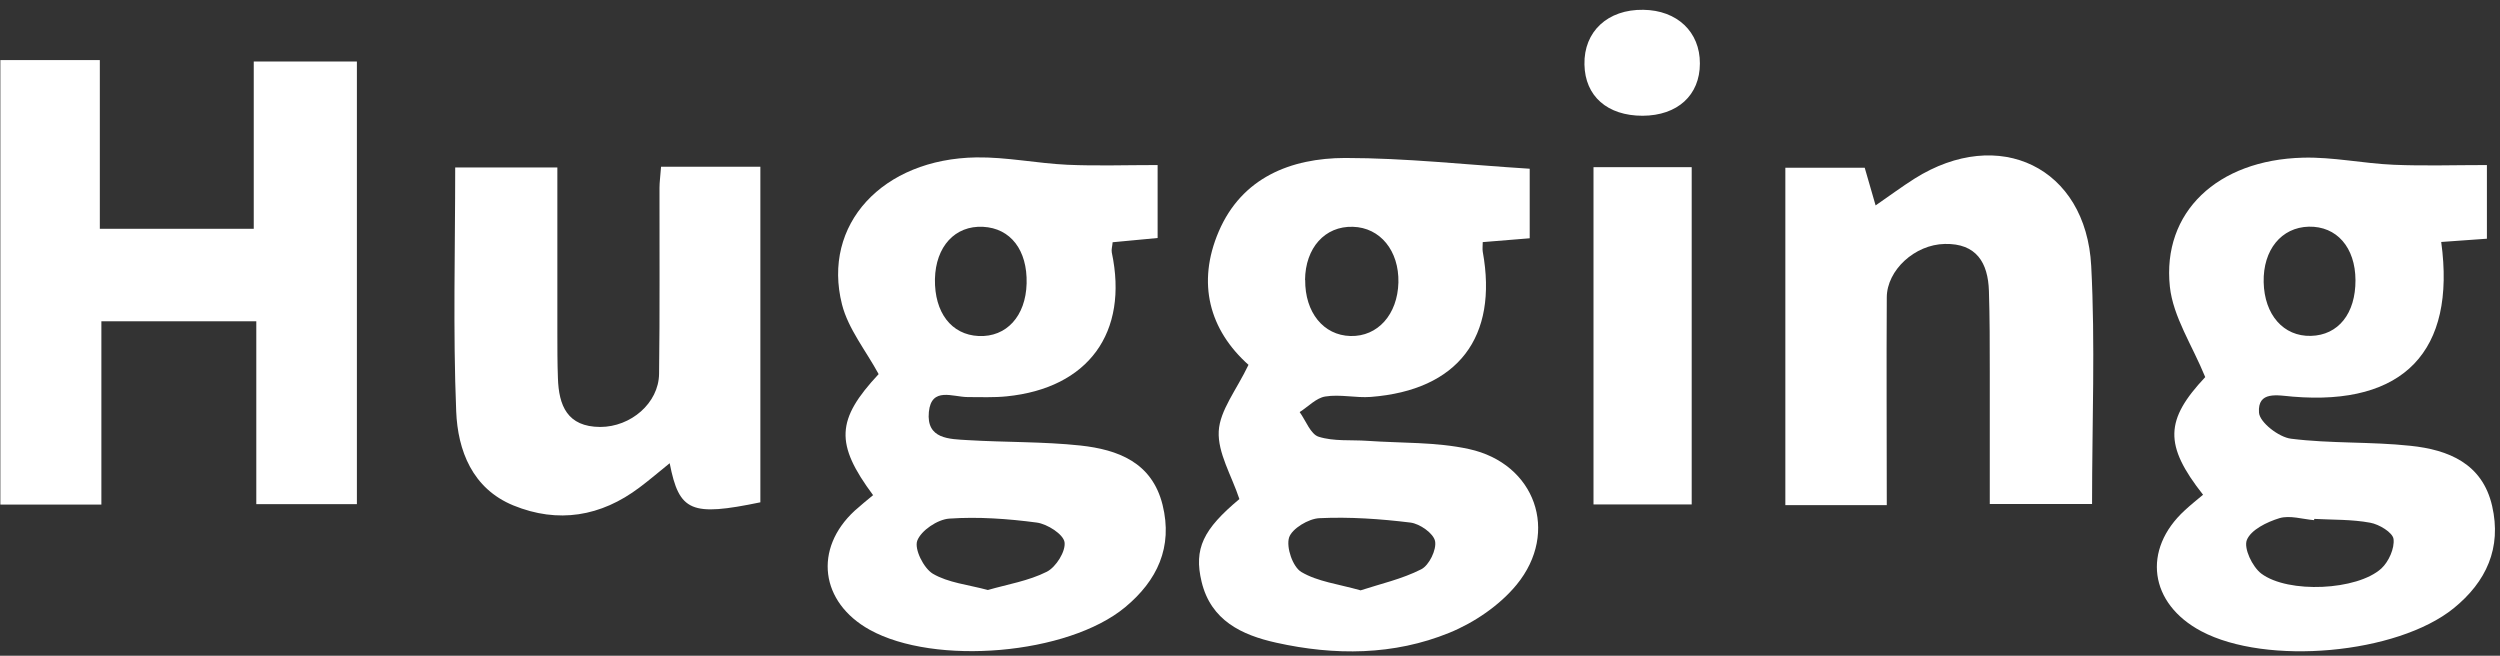
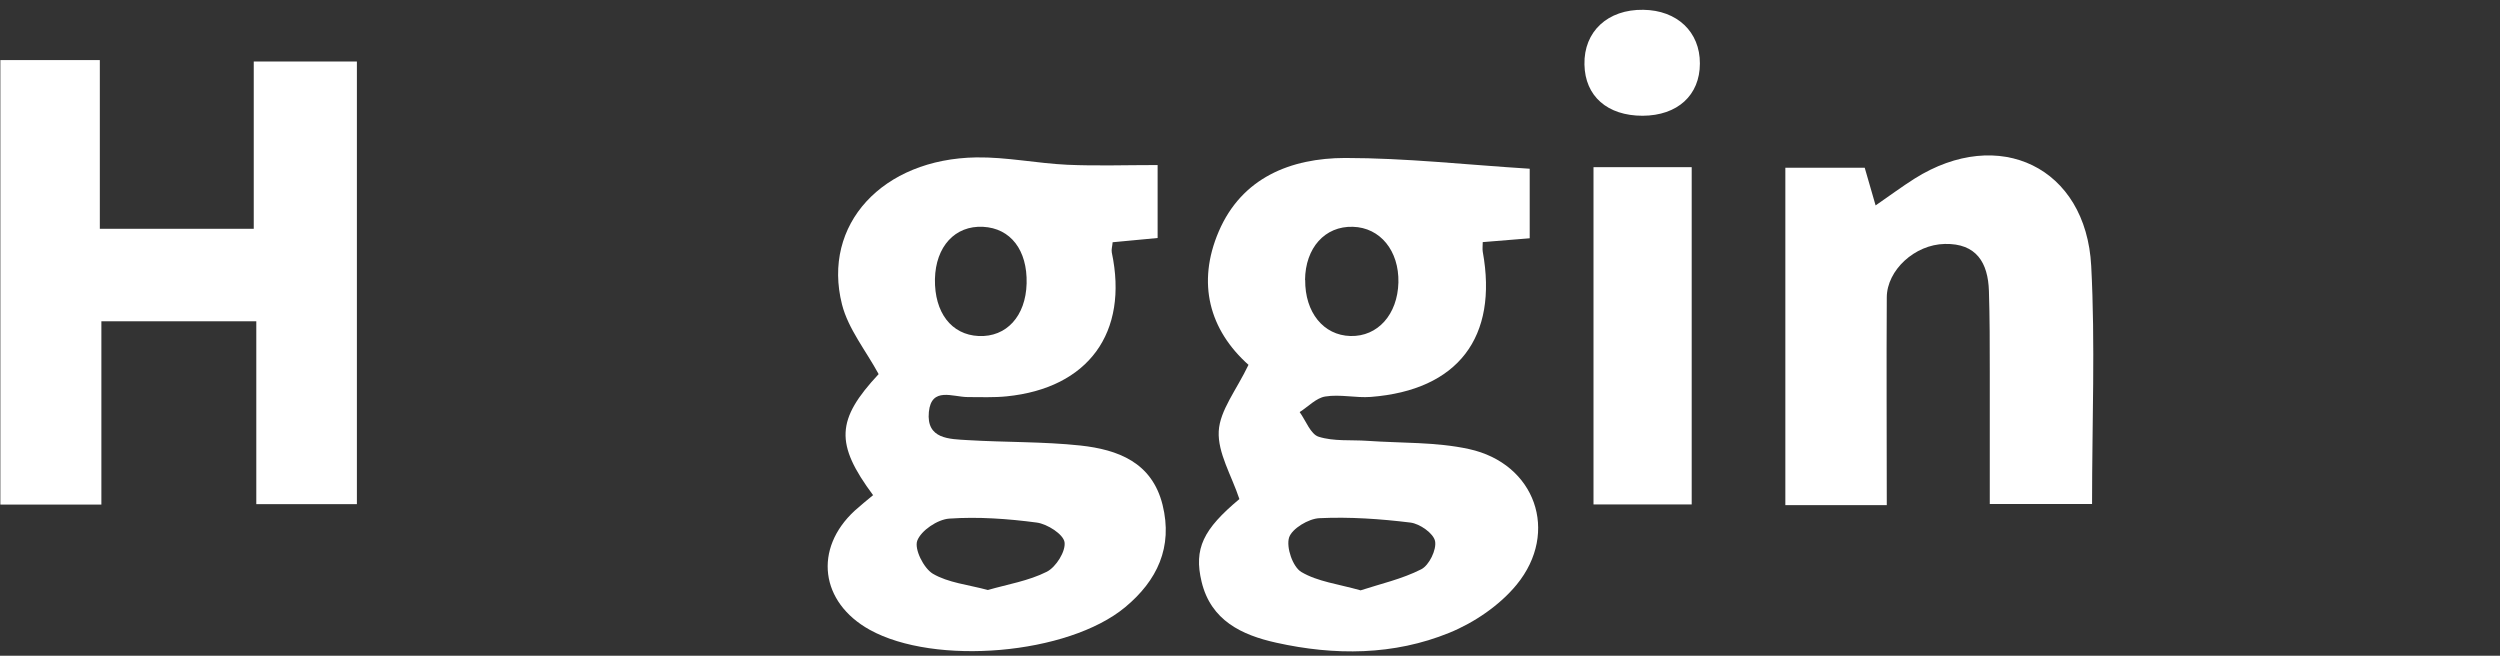
<svg xmlns="http://www.w3.org/2000/svg" width="244" height="64" viewBox="0 0 244 64" fill="none">
  <rect x="0" y="0" width="244" height="64" fill="#333333" stroke="none" />
  <path d="M9.743 22.33H24.766V6.003H34.832V49.205H25.015V31.357H9.895V49.247H0.036V5.864H9.743V22.302V22.33Z" fill="white" />
  <path d="M121.877 35.63C118.024 32.201 116.795 27.625 118.949 22.593C121.2 17.339 125.978 15.431 131.28 15.418C137.203 15.418 143.113 16.081 149.299 16.468V23.256C147.766 23.381 146.33 23.505 144.715 23.63C144.715 23.989 144.673 24.279 144.715 24.556C146.234 32.92 142.298 38.077 133.793 38.74C132.315 38.851 130.797 38.464 129.347 38.699C128.463 38.837 127.676 39.694 126.847 40.219C127.455 41.063 127.911 42.376 128.698 42.625C130.189 43.095 131.86 42.915 133.461 43.026C136.775 43.261 140.158 43.123 143.375 43.828C149.838 45.238 152.226 51.929 148.029 57.058C146.372 59.077 143.9 60.763 141.456 61.759C136.03 63.971 130.272 63.998 124.555 62.726C121.186 61.98 118.19 60.556 117.279 56.795C116.492 53.533 117.444 51.653 120.965 48.708C120.192 46.385 118.839 44.201 118.949 42.086C119.06 40.04 120.675 38.077 121.849 35.616L121.877 35.63ZM132.771 57.625C134.718 56.989 136.831 56.519 138.708 55.565C139.482 55.178 140.227 53.643 140.062 52.814C139.91 52.053 138.57 51.113 137.659 51.003C134.718 50.643 131.735 50.436 128.781 50.574C127.717 50.616 126.088 51.597 125.812 52.468C125.522 53.422 126.171 55.33 127.013 55.828C128.601 56.768 130.617 57.003 132.771 57.611V57.625ZM127.386 27.321C127.358 30.487 129.167 32.726 131.804 32.795C134.469 32.864 136.403 30.694 136.485 27.57C136.554 24.473 134.704 22.206 132.039 22.136C129.319 22.053 127.4 24.183 127.372 27.335L127.386 27.321Z" fill="white" />
-   <path d="M215.024 48.293C211.172 43.413 211.323 40.966 215.231 36.805C213.961 33.694 212.097 30.929 211.779 27.985C211.006 20.699 216.419 15.611 224.745 15.39C227.7 15.307 230.654 15.957 233.623 16.081C236.578 16.206 239.547 16.109 242.722 16.109V23.298C241.162 23.409 239.712 23.519 238.262 23.616C239.726 34.303 234.576 39.611 223.778 38.713C222.287 38.588 220.326 38.132 220.478 40.275C220.547 41.229 222.425 42.681 223.612 42.819C227.465 43.303 231.4 43.095 235.266 43.51C238.953 43.897 242.281 45.224 243.233 49.386C244.172 53.478 242.667 56.782 239.478 59.367C233.941 63.846 221.196 64.98 214.844 61.607C209.763 58.911 209.045 53.644 213.243 49.8C213.809 49.275 214.416 48.791 215.01 48.293H215.024ZM225.863 50.644C225.863 50.644 225.863 50.727 225.863 50.768C224.717 50.671 223.488 50.27 222.466 50.575C221.251 50.948 219.691 51.708 219.291 52.704C218.973 53.519 219.829 55.316 220.699 55.98C223.336 57.957 230.074 57.625 232.422 55.482C233.14 54.819 233.72 53.519 233.609 52.607C233.526 51.971 232.201 51.169 231.331 51.017C229.55 50.685 227.686 50.74 225.863 50.644ZM229.895 27.349C229.881 24.141 228.059 22.067 225.338 22.123C222.66 22.192 220.865 24.39 220.934 27.542C221.003 30.722 222.867 32.851 225.545 32.782C228.224 32.713 229.909 30.598 229.895 27.335V27.349Z" fill="white" />
  <path d="M85.23 48.349C81.475 43.303 81.613 40.952 85.755 36.514C84.512 34.219 82.786 32.104 82.179 29.713C80.204 21.915 86.128 15.501 95.296 15.362C98.251 15.321 101.206 15.943 104.175 16.081C107.019 16.206 109.877 16.109 112.984 16.109V23.229C111.548 23.367 110.112 23.505 108.593 23.643C108.565 24.031 108.455 24.349 108.51 24.639C110.167 32.464 106.232 37.883 98.237 38.685C96.995 38.809 95.724 38.754 94.468 38.754C92.99 38.754 90.905 37.717 90.657 40.206C90.394 42.874 92.659 42.846 94.468 42.957C98.127 43.178 101.813 43.095 105.445 43.482C109.104 43.883 112.432 45.114 113.467 49.275C114.489 53.408 112.943 56.671 109.808 59.27C104.216 63.902 91.25 64.994 84.885 61.468C80.052 58.786 79.389 53.561 83.421 49.842C84.001 49.316 84.609 48.833 85.203 48.335L85.23 48.349ZM96.415 57.584C98.334 57.031 100.391 56.699 102.172 55.8C103.07 55.344 104.036 53.796 103.898 52.911C103.774 52.137 102.214 51.141 101.192 51.003C98.375 50.63 95.476 50.422 92.645 50.616C91.499 50.699 89.897 51.777 89.524 52.773C89.221 53.588 90.146 55.455 91.043 55.994C92.548 56.879 94.454 57.058 96.415 57.584ZM100.198 27.666C100.281 24.418 98.638 22.275 95.945 22.137C93.211 21.998 91.32 24.058 91.25 27.238C91.195 30.501 92.852 32.671 95.517 32.796C98.223 32.92 100.115 30.86 100.198 27.666Z" fill="white" />
-   <path d="M64.505 16.274H74.212V49.026C67.46 50.422 66.286 49.952 65.361 45.21C64.298 46.067 63.386 46.855 62.42 47.574C58.65 50.422 54.467 51.113 50.103 49.33C46.099 47.685 44.677 43.966 44.525 40.15C44.207 32.311 44.428 24.431 44.428 16.343H54.398C54.398 21.777 54.398 27.113 54.398 32.45C54.398 33.929 54.398 35.422 54.453 36.901C54.536 39.583 55.364 41.657 58.581 41.671C61.564 41.671 64.284 39.348 64.325 36.5C64.408 30.445 64.353 24.404 64.367 18.348C64.367 17.781 64.45 17.228 64.519 16.274H64.505Z" fill="white" />
  <path d="M184.136 49.302H174.25V16.371H181.996C182.314 17.477 182.659 18.652 183.059 20.049C184.426 19.108 185.614 18.224 186.857 17.436C195.086 12.251 203.605 16.316 204.103 25.966C204.503 33.583 204.185 41.242 204.185 49.192H194.202C194.202 44.892 194.202 40.593 194.202 36.293C194.202 33.666 194.202 31.039 194.119 28.413C194.037 25.648 192.904 23.74 189.811 23.809C186.884 23.864 184.164 26.367 184.15 29.021C184.109 35.643 184.15 42.252 184.15 49.302H184.136Z" fill="white" />
  <path d="M155.526 16.316H165.109V49.233H155.526V16.316Z" fill="white" />
  <path d="M160.317 11.298C156.879 11.298 154.697 9.39 154.642 6.293C154.573 3.072 156.92 0.901 160.386 0.957C163.686 0.998 165.923 3.113 165.909 6.196C165.909 9.293 163.728 11.284 160.317 11.298Z" fill="white" />
</svg>